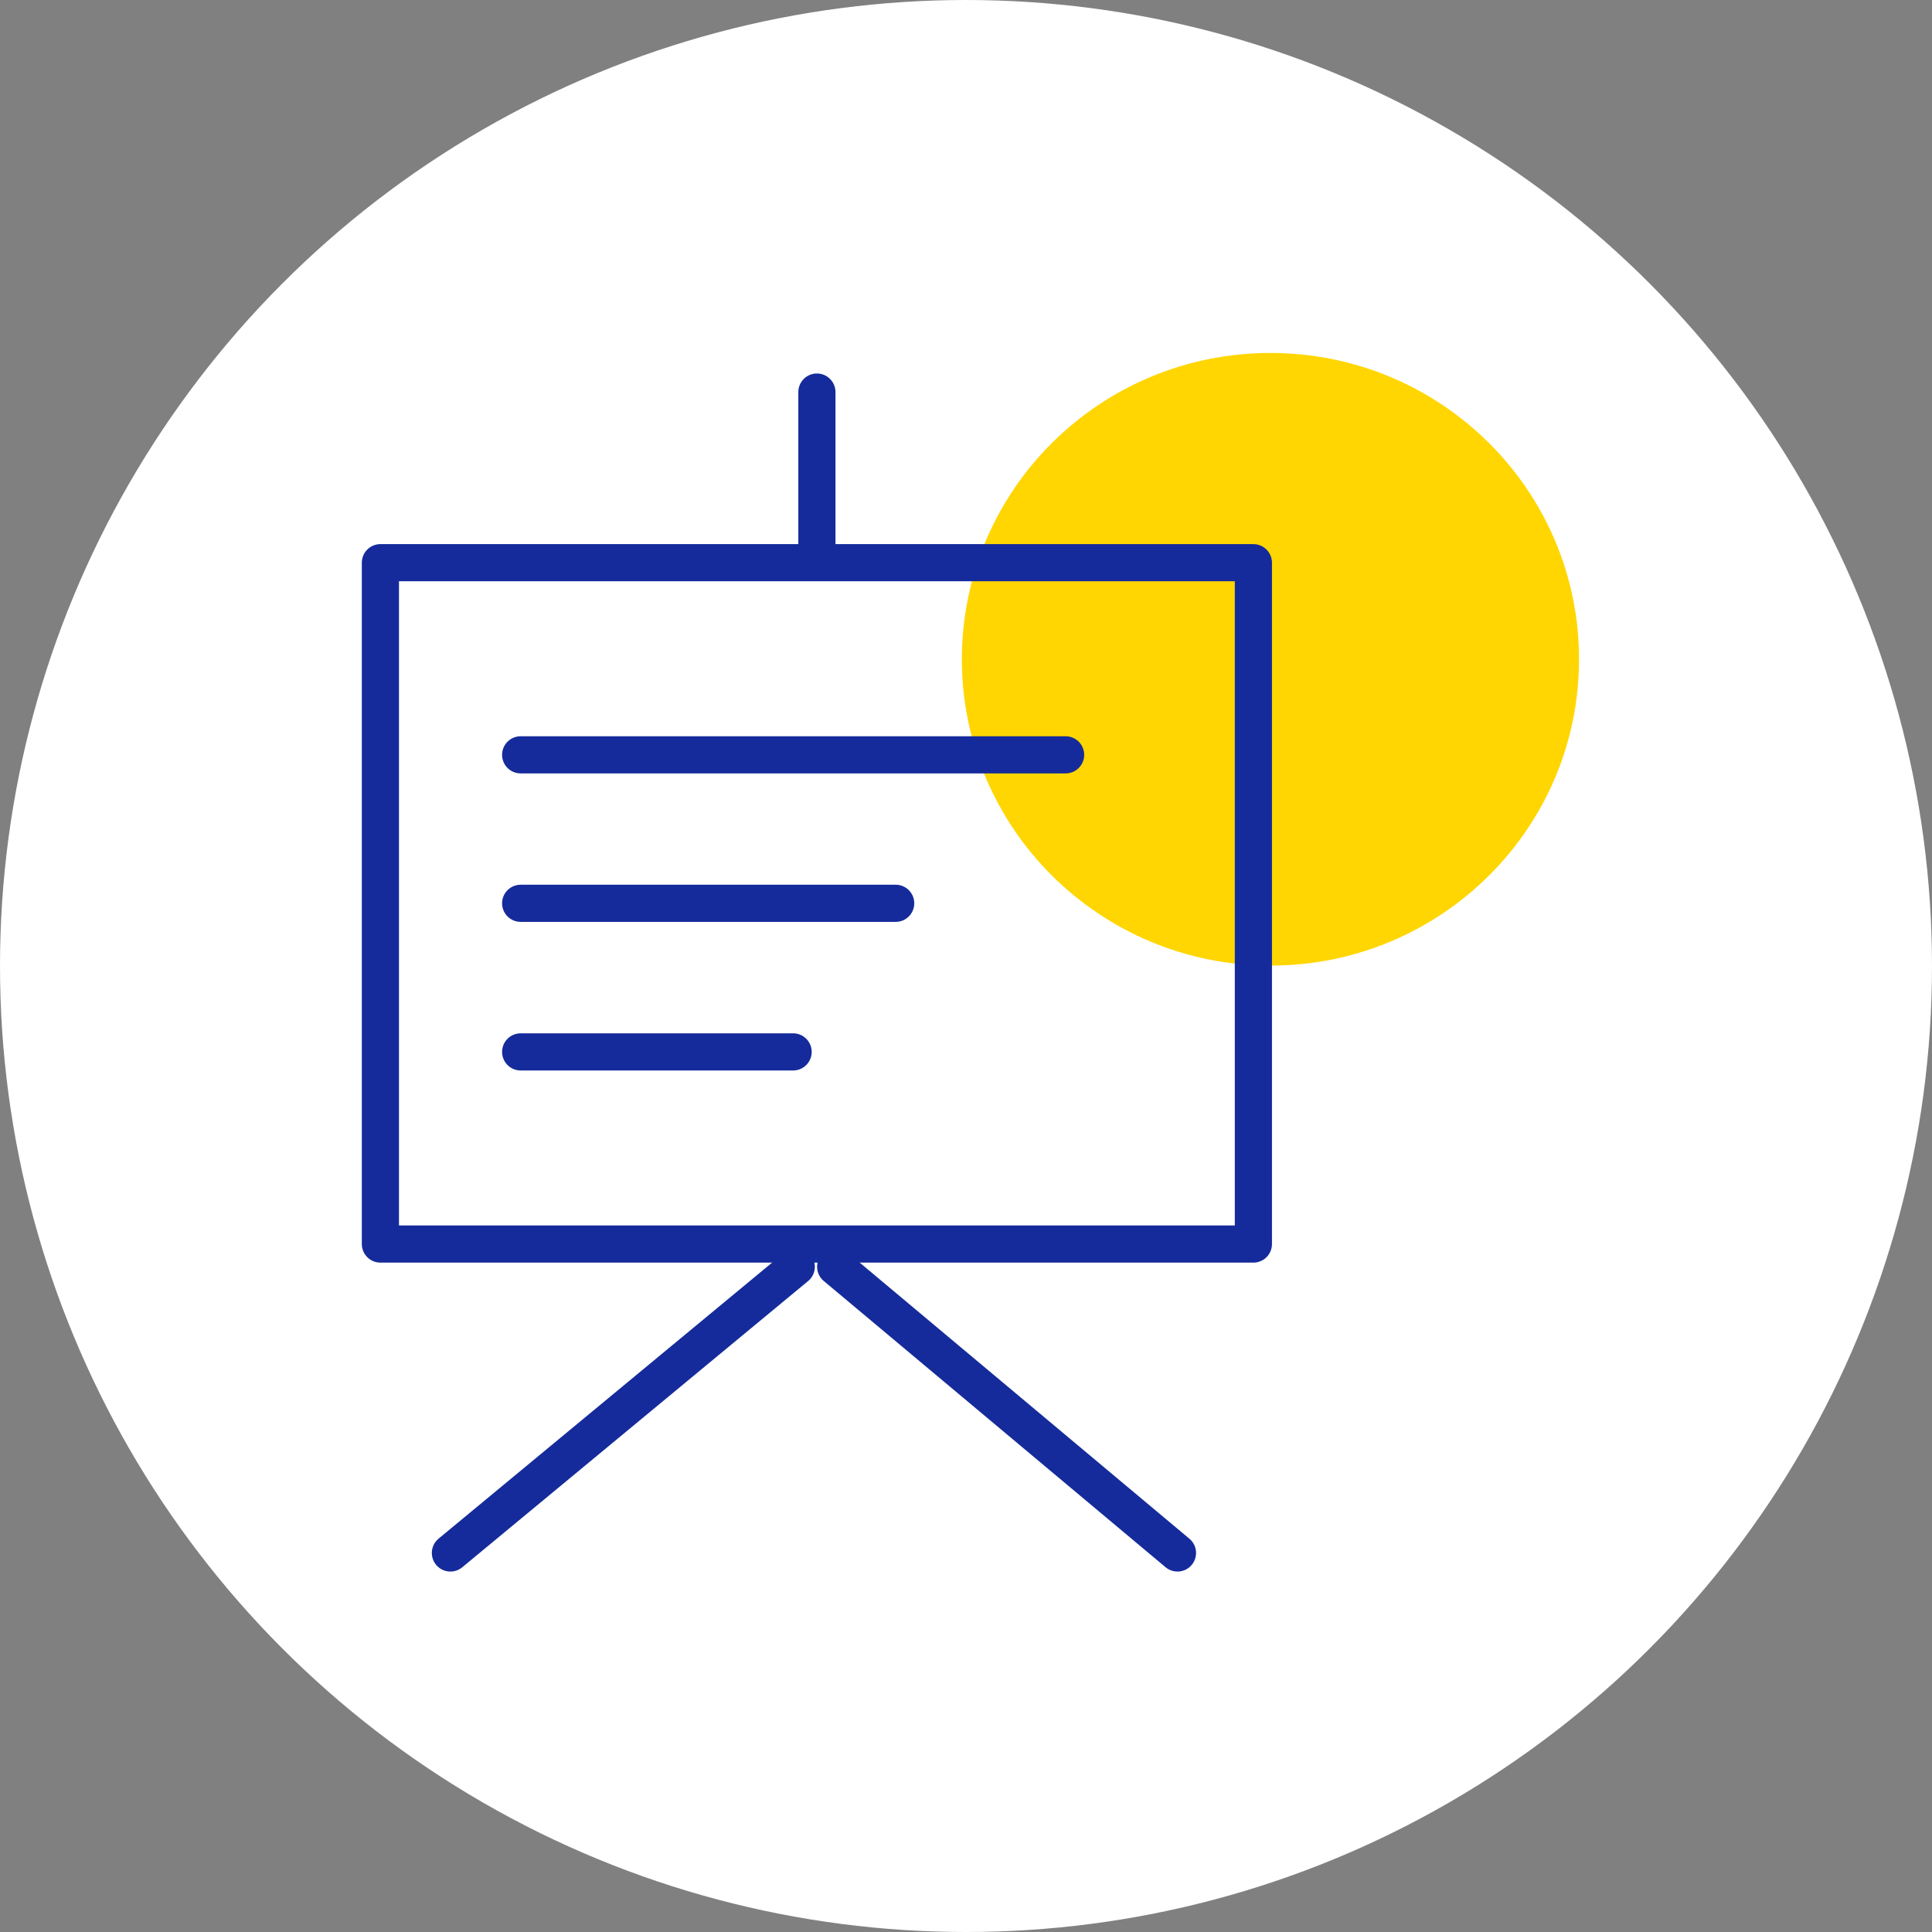
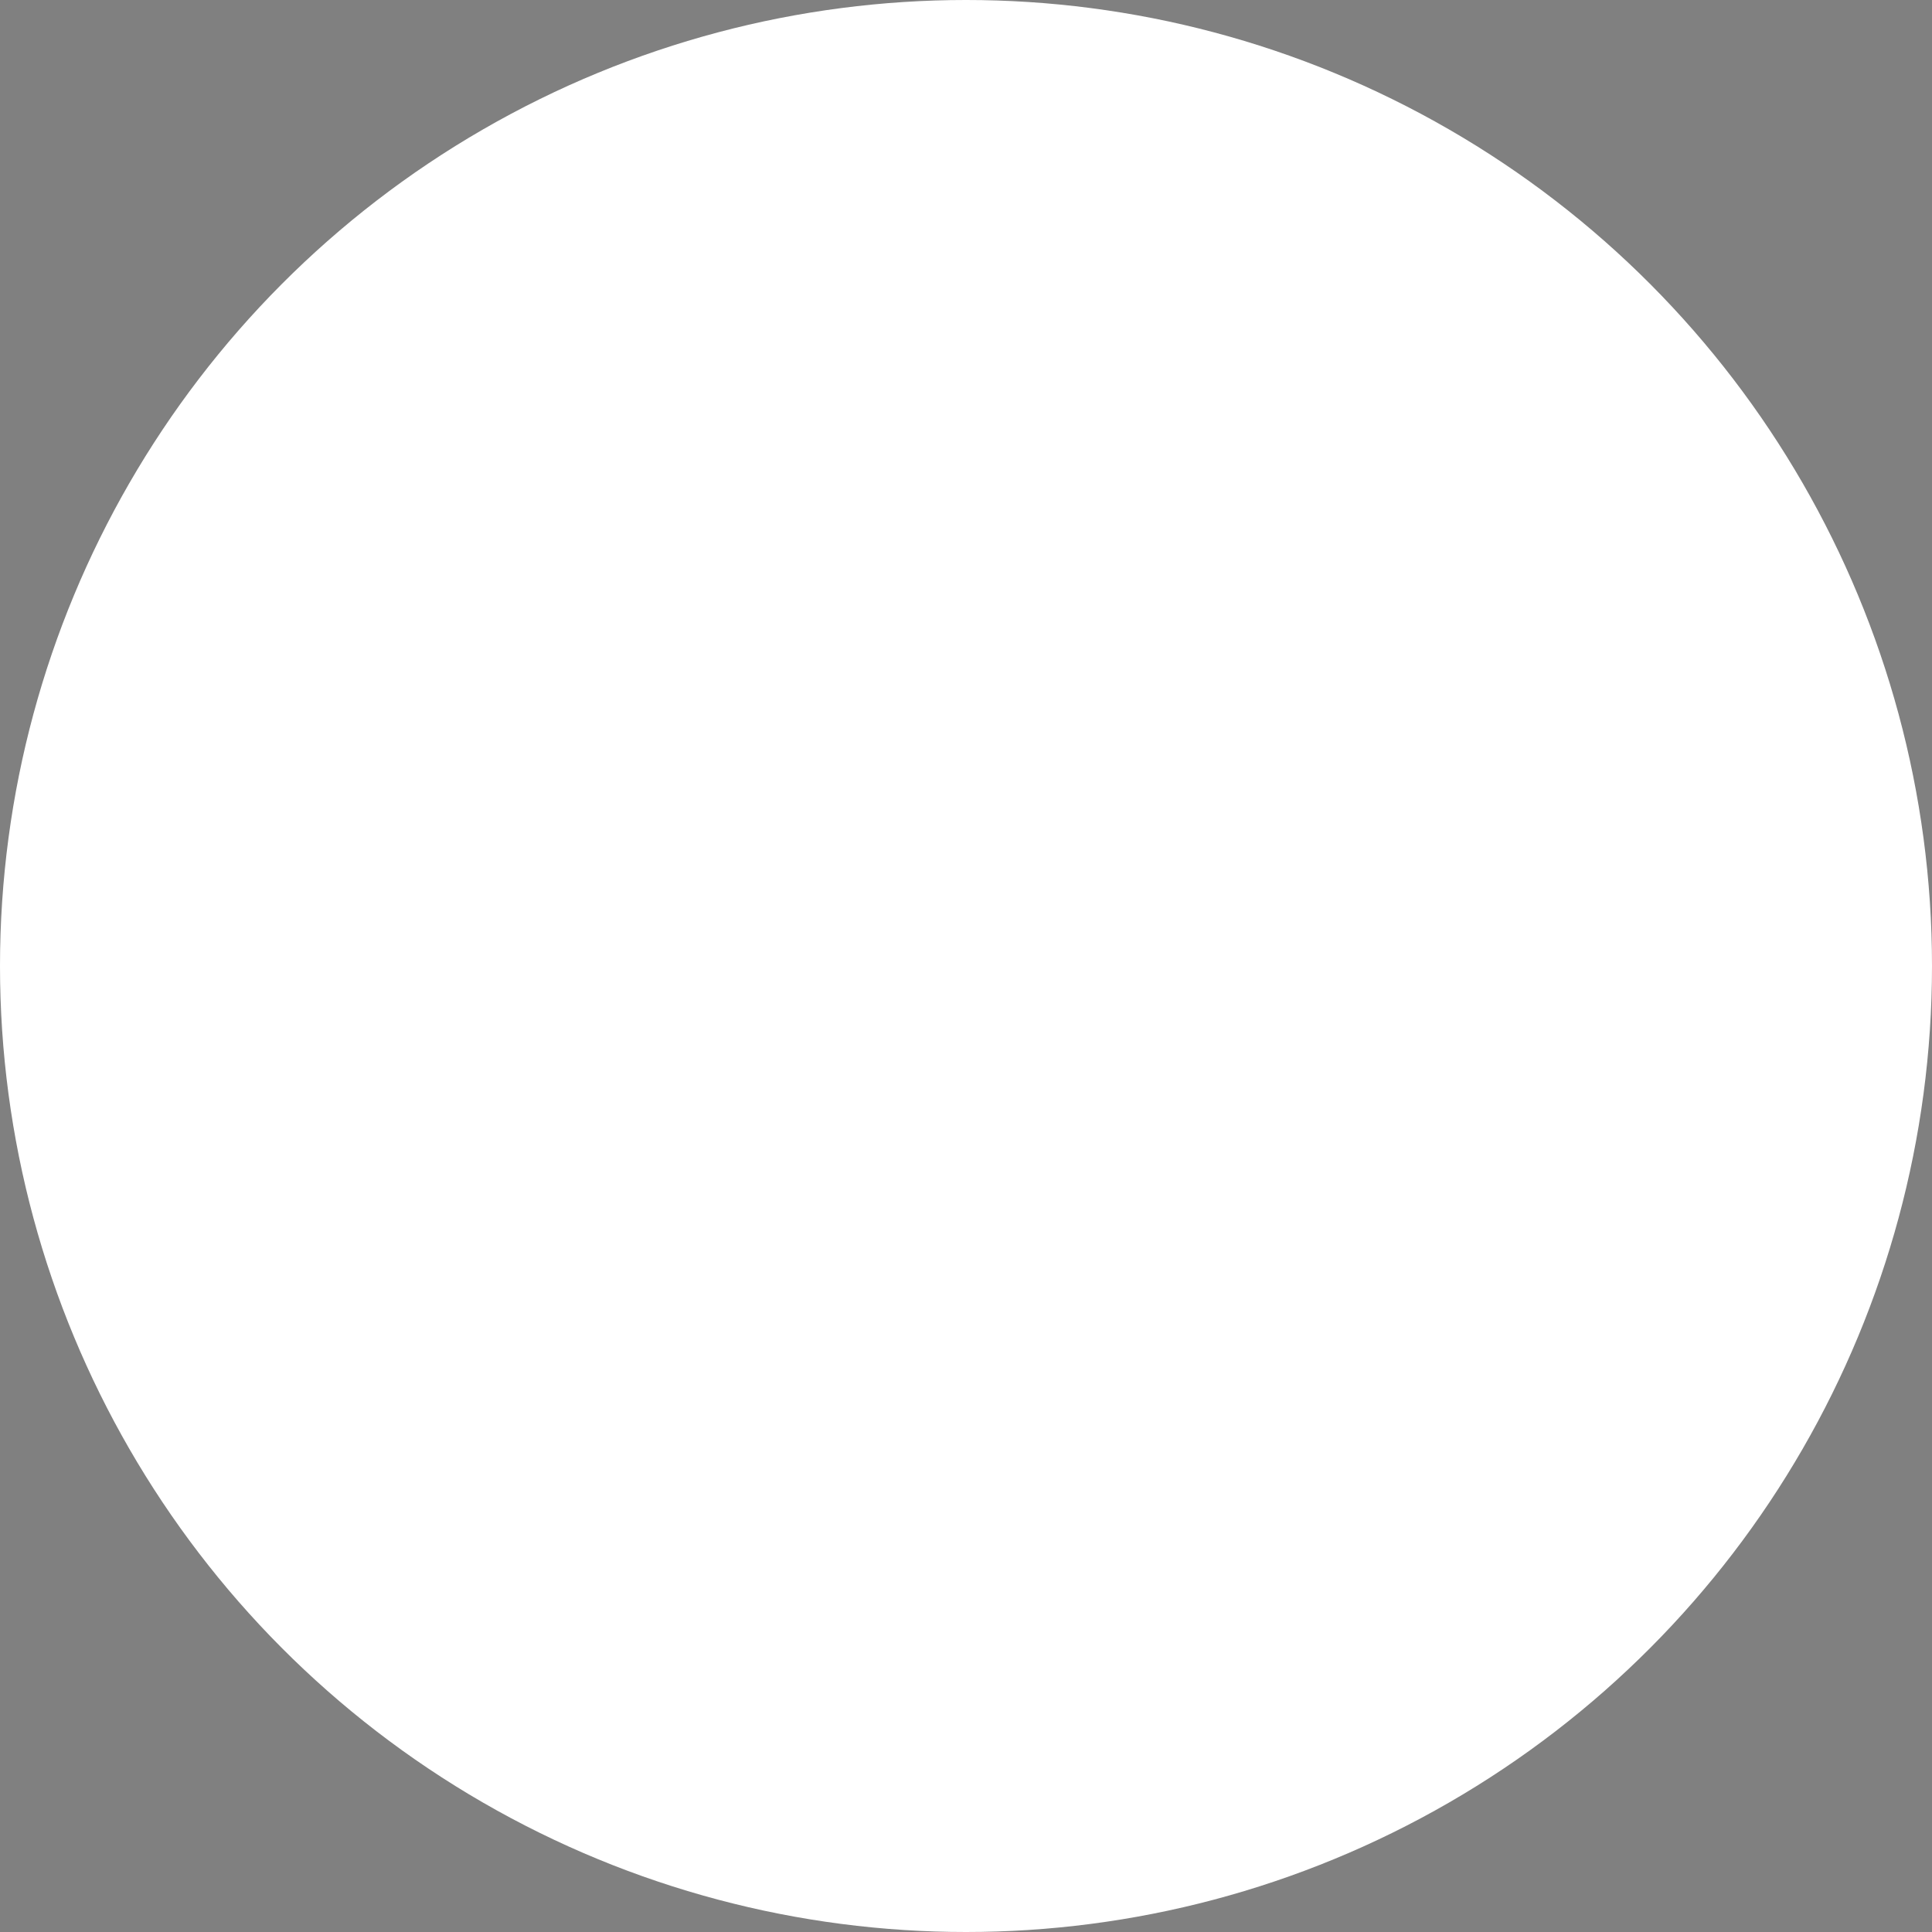
<svg xmlns="http://www.w3.org/2000/svg" width="104" height="104" viewBox="0 0 104 104" fill="none">
  <rect x="0" y="0" width="104" height="104" fill="#808080" stroke="none" />
  <circle cx="52" cy="52" r="52" fill="white" />
  <g clip-path="url(#clip0_89_417)">
-     <path d="M68.389 51.979C77.563 51.979 85 44.596 85 35.489C85 26.383 77.563 19 68.389 19C59.215 19 51.777 26.383 51.777 35.489C51.777 44.596 59.215 51.979 68.389 51.979Z" fill="#FFD601" />
+     <path d="M68.389 51.979C77.563 51.979 85 44.596 85 35.489C59.215 19 51.777 26.383 51.777 35.489C51.777 44.596 59.215 51.979 68.389 51.979Z" fill="#FFD601" />
    <path d="M67.47 30.29H20.477V66.967H67.47V30.29Z" stroke="#152B9B" stroke-width="2" stroke-linecap="round" stroke-linejoin="round" />
-     <path d="M43.974 29.588V21.105" stroke="#152B9B" stroke-width="2" stroke-linecap="round" stroke-linejoin="round" />
    <path d="M42.864 68.188L24.245 83.597" stroke="#152B9B" stroke-width="2" stroke-linecap="round" stroke-linejoin="round" />
-     <path d="M44.984 68.188L63.384 83.597" stroke="#152B9B" stroke-width="2" stroke-linecap="round" stroke-linejoin="round" />
-     <path d="M28.027 40.633H57.362" stroke="#152B9B" stroke-width="2" stroke-linecap="round" stroke-linejoin="round" />
    <path d="M28.027 48.625H48.215" stroke="#152B9B" stroke-width="2" stroke-linecap="round" stroke-linejoin="round" />
-     <path d="M28.027 56.624H42.694" stroke="#152B9B" stroke-width="2" stroke-linecap="round" stroke-linejoin="round" />
  </g>
  <defs>
    <clipPath id="clip0_89_417">
-       <rect width="66" height="66" fill="white" transform="translate(19 19)" />
-     </clipPath>
+       </clipPath>
  </defs>
</svg>